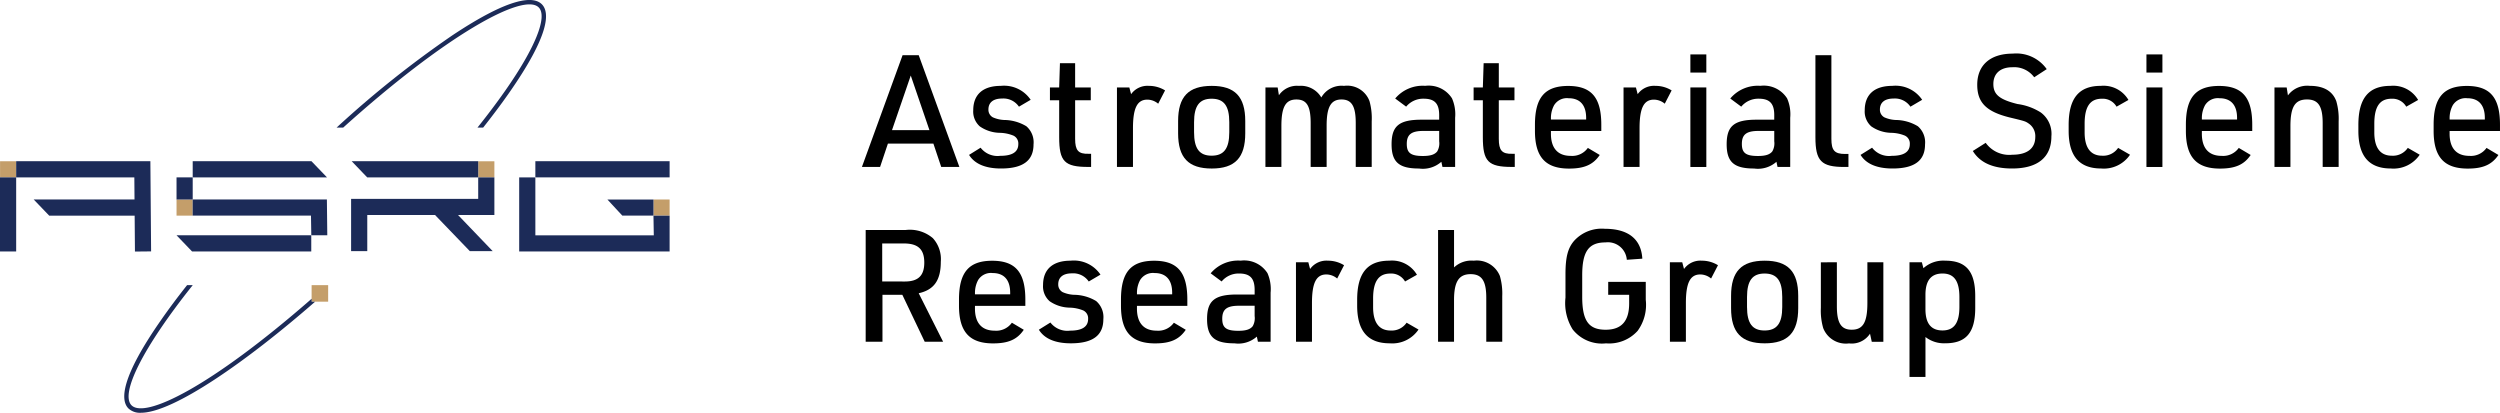
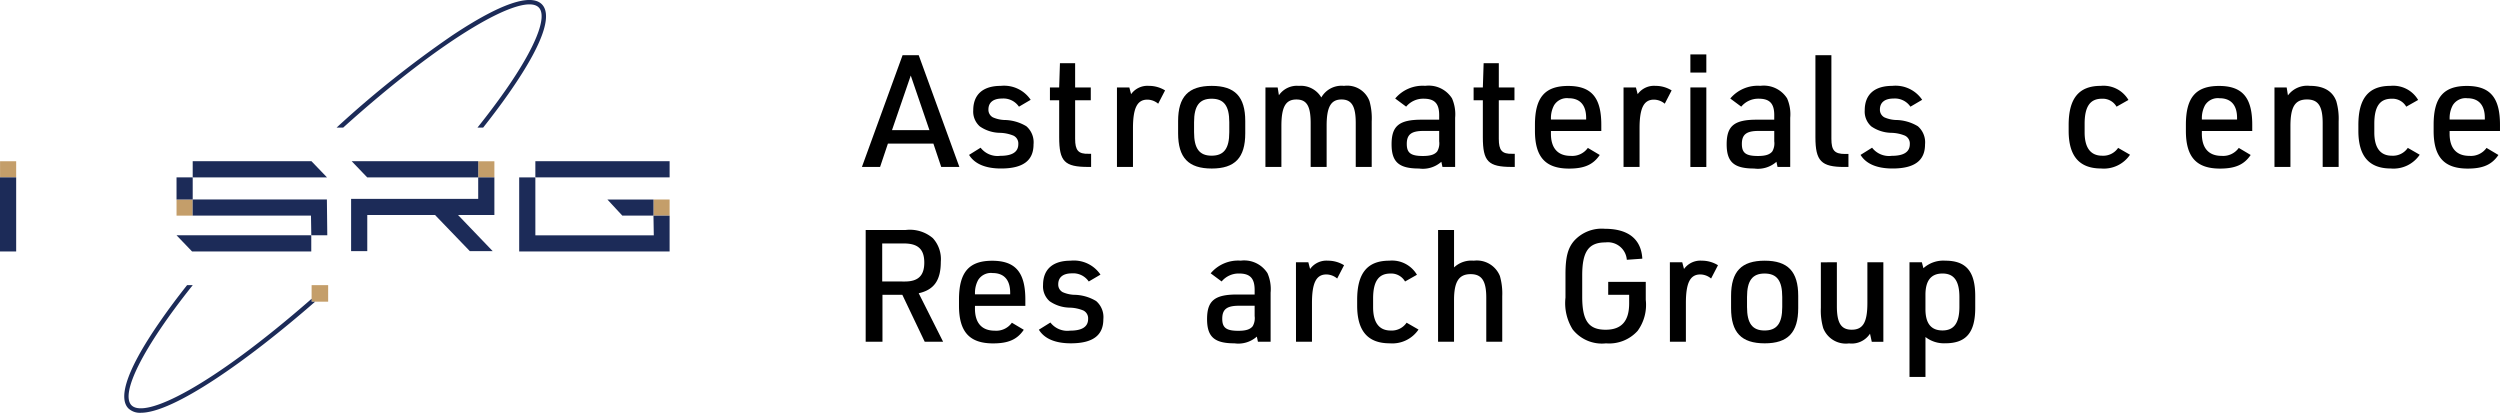
<svg xmlns="http://www.w3.org/2000/svg" width="282.882" height="46.701" viewBox="0 0 282.882 46.701">
  <g id="グループ_3628" data-name="グループ 3628" transform="translate(-99.39 -369.194)">
    <g id="グループ_3624" data-name="グループ 3624" transform="translate(196.923 375.262)">
      <path id="パス_3900" data-name="パス 3900" d="M175.8,383.9l-.885,2.639h-2.055l4.6-12.644h1.824l4.6,12.644h-2.054l-.885-2.639Zm2.585-7.7-2.124,6.181H180.5Z" transform="translate(-172.863 -373.721)" />
      <path id="パス_3901" data-name="パス 3901" d="M183.3,383.509a2.42,2.42,0,0,0,2.231.92c1.363,0,2.036-.442,2.036-1.327a.987.987,0,0,0-.548-.957,4.331,4.331,0,0,0-1.558-.319,4.086,4.086,0,0,1-2.249-.726,2.234,2.234,0,0,1-.745-1.823c0-1.789,1.1-2.764,3.117-2.764a3.63,3.63,0,0,1,3.382,1.577l-1.327.779a2.119,2.119,0,0,0-1.913-.921c-.992,0-1.541.442-1.541,1.24a.972.972,0,0,0,.5.885,3.574,3.574,0,0,0,1.274.3,4.95,4.95,0,0,1,2.516.708,2.4,2.4,0,0,1,.814,2.055c0,1.841-1.2,2.727-3.682,2.727-1.771,0-2.993-.531-3.613-1.54Z" transform="translate(-169.875 -372.865)" />
      <path id="パス_3902" data-name="パス 3902" d="M188.886,378.776v-1.452h1.045l.088-2.745h1.718v2.745h1.771v1.452h-1.771v4.355c0,1.312.354,1.736,1.523,1.7h.284v1.488h-.319c-2.692,0-3.293-.62-3.293-3.365v-4.179Z" transform="translate(-167.616 -373.498)" />
      <path id="パス_3903" data-name="パス 3903" d="M194.6,376.691h1.4l.2.762a2.274,2.274,0,0,1,2.019-.94,3.452,3.452,0,0,1,1.824.514l-.779,1.505a1.927,1.927,0,0,0-1.223-.461c-1.151,0-1.629.957-1.629,3.242v4.374H194.6Z" transform="translate(-165.746 -372.865)" />
      <path id="パス_3904" data-name="パス 3904" d="M199.812,380.5c0-2.762,1.168-3.985,3.807-3.985,2.62,0,3.79,1.223,3.79,3.985v1.381c0,2.764-1.169,3.985-3.79,3.985-2.639,0-3.807-1.221-3.807-3.985Zm5.79.123c0-1.841-.6-2.656-2-2.656-1.382,0-1.985.815-1.985,2.656v1.134c0,1.843.6,2.656,1.985,2.656,1.4,0,2-.814,2-2.656Z" transform="translate(-164.038 -372.865)" />
      <path id="パス_3905" data-name="パス 3905" d="M207.256,376.691h1.382l.141.885a2.47,2.47,0,0,1,2.267-1.063,2.685,2.685,0,0,1,2.531,1.312,2.631,2.631,0,0,1,2.569-1.312,2.682,2.682,0,0,1,2.886,1.736,7.208,7.208,0,0,1,.248,2.285v5.153h-1.807V380.71c0-1.894-.461-2.656-1.612-2.656-1.2,0-1.682.85-1.682,2.958v4.675h-1.807v-4.959c0-1.93-.442-2.673-1.612-2.673-1.221,0-1.7.832-1.7,3.011v4.622h-1.807Z" transform="translate(-161.6 -372.865)" />
      <path id="パス_3906" data-name="パス 3906" d="M223.393,379.825c0-1.31-.514-1.86-1.754-1.86a2.5,2.5,0,0,0-1.983.9l-1.24-.921a4.056,4.056,0,0,1,3.4-1.435,3.121,3.121,0,0,1,3.028,1.418,4.473,4.473,0,0,1,.354,2.2v5.561h-1.434l-.125-.584a3.156,3.156,0,0,1-2.532.761c-2.267,0-3.1-.726-3.1-2.745,0-2.072.851-2.78,3.4-2.78h1.985Zm-1.789,1.788c-1.363,0-1.877.408-1.877,1.471,0,1.026.461,1.363,1.824,1.363.85,0,1.346-.159,1.629-.531a1.819,1.819,0,0,0,.214-1.134v-1.169Z" transform="translate(-158.079 -372.865)" />
      <path id="パス_3907" data-name="パス 3907" d="M225,378.776v-1.452h1.046l.088-2.745h1.718v2.745h1.771v1.452H227.85v4.355c0,1.312.354,1.736,1.524,1.7h.283v1.488h-.319c-2.692,0-3.293-.62-3.293-3.365v-4.179Z" transform="translate(-155.79 -373.498)" />
      <path id="パス_3908" data-name="パス 3908" d="M232.036,381.933c0,1.629.779,2.5,2.231,2.5a2.168,2.168,0,0,0,1.947-.9l1.346.8c-.743,1.1-1.754,1.54-3.47,1.54-2.675,0-3.862-1.31-3.862-4.268v-.69c0-3.081,1.116-4.393,3.754-4.393s3.754,1.312,3.754,4.393v.708h-5.7Zm3.985-1.612v-.178c0-1.452-.692-2.23-1.985-2.23a1.694,1.694,0,0,0-1.646.8,3.043,3.043,0,0,0-.354,1.454v.159Z" transform="translate(-154.077 -372.865)" />
      <path id="パス_3909" data-name="パス 3909" d="M237.78,376.691h1.4l.2.762a2.273,2.273,0,0,1,2.019-.94,3.444,3.444,0,0,1,1.823.514l-.778,1.505a1.929,1.929,0,0,0-1.223-.461c-1.151,0-1.629.957-1.629,3.242v4.374H237.78Z" transform="translate(-151.605 -372.865)" />
      <path id="パス_3910" data-name="パス 3910" d="M243.477,373.832h1.805v2.054h-1.805Zm0,3.737h1.805v9h-1.805Z" transform="translate(-149.739 -373.743)" />
      <path id="パス_3911" data-name="パス 3911" d="M251.955,379.825c0-1.31-.514-1.86-1.754-1.86a2.5,2.5,0,0,0-1.982.9l-1.24-.921a4.056,4.056,0,0,1,3.4-1.435,3.123,3.123,0,0,1,3.028,1.418,4.472,4.472,0,0,1,.354,2.2v5.561h-1.435l-.123-.584a3.159,3.159,0,0,1-2.533.761c-2.266,0-3.1-.726-3.1-2.745,0-2.072.85-2.78,3.4-2.78h1.983Zm-1.788,1.788c-1.363,0-1.877.408-1.877,1.471,0,1.026.459,1.363,1.824,1.363.85,0,1.346-.159,1.629-.531a1.82,1.82,0,0,0,.212-1.134v-1.169Z" transform="translate(-148.726 -372.865)" />
      <path id="パス_3912" data-name="パス 3912" d="M255.943,373.9v9.456c0,1.312.354,1.718,1.54,1.718h.39v1.471h-.461c-2.62,0-3.276-.673-3.276-3.365V373.9Z" transform="translate(-146.249 -373.721)" />
      <path id="パス_3913" data-name="パス 3913" d="M259.289,383.509a2.416,2.416,0,0,0,2.23.92c1.365,0,2.038-.442,2.038-1.327a.988.988,0,0,0-.55-.957,4.314,4.314,0,0,0-1.558-.319,4.09,4.09,0,0,1-2.249-.726,2.237,2.237,0,0,1-.743-1.823c0-1.789,1.1-2.764,3.117-2.764a3.63,3.63,0,0,1,3.381,1.577l-1.327.779a2.118,2.118,0,0,0-1.913-.921c-.992,0-1.54.442-1.54,1.24a.971.971,0,0,0,.5.885,3.583,3.583,0,0,0,1.276.3,4.944,4.944,0,0,1,2.514.708,2.4,2.4,0,0,1,.815,2.055c0,1.841-1.2,2.727-3.684,2.727-1.771,0-2.993-.531-3.612-1.54Z" transform="translate(-144.99 -372.865)" />
-       <path id="パス_3914" data-name="パス 3914" d="M269.009,383.859a3.272,3.272,0,0,0,3.011,1.346c1.682,0,2.6-.708,2.6-2.019a1.716,1.716,0,0,0-.69-1.47c-.425-.3-.425-.3-2.267-.743-2.6-.656-3.612-1.683-3.612-3.684,0-2.231,1.487-3.524,4.02-3.524a4.21,4.21,0,0,1,3.843,1.754l-1.418.921a2.813,2.813,0,0,0-2.478-1.134c-1.346,0-2.143.709-2.143,1.894s.672,1.754,2.727,2.267a6.532,6.532,0,0,1,2.639.956,3,3,0,0,1,1.2,2.709c0,2.356-1.541,3.631-4.444,3.631-2.161,0-3.631-.656-4.446-1.983Z" transform="translate(-141.854 -373.765)" />
      <path id="パス_3915" data-name="パス 3915" d="M282.664,384.305a3.575,3.575,0,0,1-3.259,1.558c-2.478,0-3.684-1.4-3.684-4.268v-.654c0-3.011,1.152-4.428,3.631-4.428a3.266,3.266,0,0,1,3.134,1.594l-1.345.762a1.8,1.8,0,0,0-1.666-.9c-1.327,0-1.947.885-1.947,2.834v.973c0,1.736.673,2.639,1.983,2.639a2.027,2.027,0,0,0,1.807-.885Z" transform="translate(-139.18 -372.865)" />
-       <path id="パス_3916" data-name="パス 3916" d="M282.352,373.832h1.807v2.054h-1.807Zm0,3.737h1.807v9h-1.807Z" transform="translate(-137.009 -373.743)" />
      <path id="パス_3917" data-name="パス 3917" d="M287.521,381.933c0,1.629.778,2.5,2.23,2.5a2.171,2.171,0,0,0,1.949-.9l1.346.8c-.743,1.1-1.754,1.54-3.471,1.54-2.674,0-3.86-1.31-3.86-4.268v-.69c0-3.081,1.115-4.393,3.754-4.393s3.754,1.312,3.754,4.393v.708h-5.7Zm3.984-1.612v-.178c0-1.452-.69-2.23-1.983-2.23a1.7,1.7,0,0,0-1.647.8,3.043,3.043,0,0,0-.353,1.454v.159Z" transform="translate(-135.908 -372.865)" />
      <path id="パス_3918" data-name="パス 3918" d="M293.265,376.691h1.381l.142.9a2.709,2.709,0,0,1,2.461-1.081c1.576,0,2.586.585,3.011,1.736a7.14,7.14,0,0,1,.266,2.285v5.153h-1.807v-4.959c0-1.912-.5-2.673-1.771-2.673-1.363,0-1.877.832-1.877,3.028v4.605h-1.805Z" transform="translate(-133.435 -372.865)" />
      <path id="パス_3919" data-name="パス 3919" d="M307.357,384.305a3.575,3.575,0,0,1-3.259,1.558c-2.478,0-3.682-1.4-3.682-4.268v-.654c0-3.011,1.151-4.428,3.629-4.428a3.265,3.265,0,0,1,3.134,1.594l-1.345.762a1.8,1.8,0,0,0-1.665-.9c-1.329,0-1.949.885-1.949,2.834v.973c0,1.736.673,2.639,1.983,2.639a2.027,2.027,0,0,0,1.807-.885Z" transform="translate(-131.093 -372.865)" />
      <path id="パス_3920" data-name="パス 3920" d="M308.639,381.933c0,1.629.779,2.5,2.231,2.5a2.168,2.168,0,0,0,1.947-.9l1.346.8c-.743,1.1-1.754,1.54-3.47,1.54-2.675,0-3.862-1.31-3.862-4.268v-.69c0-3.081,1.116-4.393,3.754-4.393s3.755,1.312,3.755,4.393v.708h-5.7Zm3.985-1.612v-.178c0-1.452-.692-2.23-1.983-2.23a1.7,1.7,0,0,0-1.647.8,3.042,3.042,0,0,0-.354,1.454v.159Z" transform="translate(-128.992 -372.865)" />
      <path id="パス_3921" data-name="パス 3921" d="M175.079,401.444h-1.9V388.8h4.5a4.012,4.012,0,0,1,3.1.92,3.522,3.522,0,0,1,.9,2.675c0,2.089-.762,3.17-2.5,3.559l2.762,5.49H179.86l-2.533-5.313h-2.249Zm2.532-6.818c1.523,0,2.2-.673,2.2-2.143,0-1.505-.709-2.161-2.3-2.161h-2.461v4.3Z" transform="translate(-172.758 -368.841)" />
      <path id="パス_3922" data-name="パス 3922" d="M182.94,396.833c0,1.63.779,2.5,2.231,2.5a2.168,2.168,0,0,0,1.947-.9l1.346.8c-.743,1.1-1.752,1.54-3.47,1.54-2.675,0-3.86-1.31-3.86-4.268v-.69c0-3.081,1.115-4.393,3.754-4.393s3.754,1.312,3.754,4.393v.708h-5.7Zm3.985-1.612v-.177c0-1.452-.692-2.231-1.983-2.231a1.7,1.7,0,0,0-1.647.8,3.043,3.043,0,0,0-.354,1.454v.158Z" transform="translate(-170.154 -367.985)" />
      <path id="パス_3923" data-name="パス 3923" d="M189.249,398.41a2.416,2.416,0,0,0,2.23.92c1.365,0,2.038-.442,2.038-1.327a.988.988,0,0,0-.55-.957,4.322,4.322,0,0,0-1.558-.319A4.1,4.1,0,0,1,189.16,396a2.234,2.234,0,0,1-.743-1.824c0-1.788,1.1-2.762,3.117-2.762a3.63,3.63,0,0,1,3.381,1.577l-1.327.779a2.119,2.119,0,0,0-1.913-.921c-.992,0-1.54.442-1.54,1.24a.971.971,0,0,0,.5.885,3.584,3.584,0,0,0,1.276.3,4.948,4.948,0,0,1,2.514.708,2.4,2.4,0,0,1,.815,2.055c0,1.841-1.205,2.727-3.684,2.727-1.771,0-2.993-.531-3.612-1.54Z" transform="translate(-167.926 -367.985)" />
-       <path id="パス_3924" data-name="パス 3924" d="M196.749,396.833c0,1.63.779,2.5,2.231,2.5a2.168,2.168,0,0,0,1.947-.9l1.346.8c-.743,1.1-1.754,1.54-3.471,1.54-2.674,0-3.86-1.31-3.86-4.268v-.69c0-3.081,1.116-4.393,3.755-4.393s3.754,1.312,3.754,4.393v.708h-5.7Zm3.985-1.612v-.177c0-1.452-.692-2.231-1.983-2.231a1.7,1.7,0,0,0-1.647.8,3.042,3.042,0,0,0-.354,1.454v.158Z" transform="translate(-165.633 -367.985)" />
      <path id="パス_3925" data-name="パス 3925" d="M207.663,394.726c0-1.31-.514-1.86-1.752-1.86a2.5,2.5,0,0,0-1.983.9l-1.24-.921a4.056,4.056,0,0,1,3.4-1.435,3.121,3.121,0,0,1,3.028,1.418,4.47,4.47,0,0,1,.354,2.2v5.561h-1.434l-.125-.585a3.153,3.153,0,0,1-2.531.762c-2.267,0-3.1-.726-3.1-2.745,0-2.072.85-2.78,3.4-2.78h1.983Zm-1.788,1.788c-1.363,0-1.877.408-1.877,1.471,0,1.026.461,1.363,1.824,1.363.85,0,1.346-.159,1.629-.531a1.821,1.821,0,0,0,.212-1.134v-1.169Z" transform="translate(-163.23 -367.985)" />
      <path id="パス_3926" data-name="パス 3926" d="M209.857,391.592h1.4l.2.762a2.274,2.274,0,0,1,2.019-.94,3.452,3.452,0,0,1,1.824.514l-.779,1.505a1.927,1.927,0,0,0-1.223-.461c-1.151,0-1.629.957-1.629,3.242v4.374h-1.807Z" transform="translate(-160.749 -367.985)" />
      <path id="パス_3927" data-name="パス 3927" d="M222.015,399.206a3.577,3.577,0,0,1-3.259,1.558c-2.478,0-3.682-1.4-3.682-4.268v-.654c0-3.011,1.151-4.428,3.629-4.428a3.268,3.268,0,0,1,3.135,1.594l-1.346.762a1.8,1.8,0,0,0-1.665-.9c-1.327,0-1.949.885-1.949,2.834v.973c0,1.736.673,2.639,1.985,2.639a2.026,2.026,0,0,0,1.805-.885Z" transform="translate(-159.04 -367.985)" />
      <path id="パス_3928" data-name="パス 3928" d="M221.971,388.8h1.807v4.232a2.872,2.872,0,0,1,2.231-.762,2.811,2.811,0,0,1,2.958,1.736,7.209,7.209,0,0,1,.265,2.285v5.153h-1.807V396.45c0-1.9-.514-2.656-1.771-2.656-1.329,0-1.877.85-1.877,2.939v4.711h-1.807Z" transform="translate(-156.782 -368.841)" />
      <path id="パス_3929" data-name="パス 3929" d="M237.666,394.7h4.249v2.038a4.993,4.993,0,0,1-.92,3.506,4.33,4.33,0,0,1-3.578,1.416,4.211,4.211,0,0,1-3.773-1.576,5.622,5.622,0,0,1-.814-3.595v-2.639c0-1.949.266-2.975.992-3.807a4.216,4.216,0,0,1,3.47-1.346c2.639,0,4.11,1.17,4.233,3.382l-1.754.125a2.147,2.147,0,0,0-2.408-1.966c-1.913,0-2.639,1.026-2.639,3.735v2.409c0,2.727.726,3.737,2.656,3.737,1.789,0,2.656-.974,2.656-2.976v-.973h-2.372Z" transform="translate(-153.225 -368.877)" />
      <path id="パス_3930" data-name="パス 3930" d="M241.729,391.592h1.4l.2.762a2.275,2.275,0,0,1,2.019-.94,3.452,3.452,0,0,1,1.824.514l-.779,1.505a1.927,1.927,0,0,0-1.223-.461c-1.151,0-1.629.957-1.629,3.242v4.374h-1.807Z" transform="translate(-150.311 -367.985)" />
      <path id="パス_3931" data-name="パス 3931" d="M246.946,395.4c0-2.762,1.168-3.985,3.807-3.985,2.62,0,3.79,1.223,3.79,3.985v1.381c0,2.764-1.17,3.985-3.79,3.985-2.639,0-3.807-1.221-3.807-3.985Zm5.79.123c0-1.841-.6-2.656-2-2.656-1.382,0-1.985.815-1.985,2.656v1.134c0,1.843.6,2.656,1.985,2.656,1.4,0,2-.814,2-2.656Z" transform="translate(-148.603 -367.985)" />
      <path id="パス_3932" data-name="パス 3932" d="M256.41,391.548v4.975c0,1.9.478,2.658,1.682,2.658,1.276,0,1.771-.834,1.771-3.029v-4.6h1.807v9h-1.31l-.2-.921a2.476,2.476,0,0,1-2.374,1.1,2.748,2.748,0,0,1-2.922-1.735,7.075,7.075,0,0,1-.266-2.285v-5.153Z" transform="translate(-146.096 -367.942)" />
      <path id="パス_3933" data-name="パス 3933" d="M262.154,391.592h1.4l.177.673a3.359,3.359,0,0,1,2.48-.851c2.355,0,3.382,1.223,3.382,4v1.346c0,2.781-1.027,4-3.382,4a3.416,3.416,0,0,1-2.249-.709v4.516h-1.807Zm5.648,3.948c0-1.823-.6-2.674-1.912-2.674-1.293,0-1.93.8-1.93,2.409V396.9c0,1.612.637,2.408,1.93,2.408,1.31,0,1.912-.85,1.912-2.674Z" transform="translate(-143.623 -367.985)" />
    </g>
    <g id="グループ_3625" data-name="グループ 3625" transform="translate(99.396 387.44)">
      <rect id="長方形_501" data-name="長方形 501" width="1.824" height="1.824" transform="translate(19.97 4.33)" fill="#c49e6a" />
      <path id="パス_3934" data-name="パス 3934" d="M125.952,395.044v.327h1.872V393.5h-1.872Z" transform="translate(-90.698 -379.481)" fill="#c49e6a" />
      <rect id="長方形_502" data-name="長方形 502" width="1.824" height="1.824" fill="#c49e6a" />
      <rect id="長方形_503" data-name="長方形 503" width="1.827" height="1.824" transform="translate(73.936 4.327)" fill="#c49e6a" />
      <rect id="長方形_504" data-name="長方形 504" width="1.824" height="1.824" transform="translate(54.111 0.003)" fill="#c49e6a" />
    </g>
    <g id="グループ_3627" data-name="グループ 3627" transform="translate(99.39 369.194)">
      <rect id="長方形_505" data-name="長方形 505" width="1.83" height="2.506" transform="translate(19.975 20.07)" fill="#1c2b58" />
      <path id="パス_3935" data-name="パス 3935" d="M115.812,386.2v1.824H129.2l.037,2.224h1.809L131,386.195Z" transform="translate(-94.012 -363.627)" fill="#1c2b58" />
      <path id="パス_3936" data-name="パス 3936" d="M116.194,391.08h13.489v-1.83H114.438Z" transform="translate(-94.462 -362.627)" fill="#1c2b58" />
      <path id="パス_3937" data-name="パス 3937" d="M151.318,369.689c-.876-.9-3.347-1.014-10.147,3.511a116.012,116.012,0,0,0-13.092,10.434h.747c11.452-10.322,20.4-15.371,22.132-13.593,1.018,1.043-.4,4.565-3.8,9.421-.929,1.326-1.981,2.724-3.137,4.172h.642c1.065-1.345,2.039-2.644,2.906-3.884C152.252,373.058,152.193,370.585,151.318,369.689Z" transform="translate(-89.995 -369.194)" fill="#1c2b58" />
      <path id="パス_3938" data-name="パス 3938" d="M131.183,395.043C119.792,405,112.324,408.651,110.8,407.09c-1.282-1.313,1.253-6.47,6.935-13.592h-.64c-1.065,1.343-2.038,2.644-2.9,3.883-4.685,6.692-4.625,9.165-3.75,10.061a1.893,1.893,0,0,0,1.412.5c3.685,0,12.04-5.858,19.721-12.567h-.39Z" transform="translate(-95.923 -361.236)" fill="#1c2b58" />
      <rect id="長方形_506" data-name="長方形 506" width="1.83" height="8.384" transform="translate(0 20.07)" fill="#1c2b58" />
-       <path id="パス_3939" data-name="パス 3939" d="M116.037,393.141l-.082-10.206H100.769v1.83H114.14l.02,2.5H102.748l1.757,1.83h9.67l.033,4.064Z" transform="translate(-98.939 -364.695)" fill="#1c2b58" />
      <path id="パス_3940" data-name="パス 3940" d="M129.253,382.935H115.816v1.83H131.01Z" transform="translate(-94.011 -364.695)" fill="#1c2b58" />
      <g id="グループ_3626" data-name="グループ 3626" transform="translate(39.728 18.24)">
        <path id="パス_3941" data-name="パス 3941" d="M145.531,384.313H143.7v2.43H129.318v5.918h1.83v-4.088h7.67l3.936,4.088h2.588l-3.922-4.088h4.111Z" transform="translate(-129.318 -382.483)" fill="#1c2b58" />
        <path id="パス_3942" data-name="パス 3942" d="M129.366,382.935l1.757,1.83h12.562v-1.83Z" transform="translate(-129.302 -382.935)" fill="#1c2b58" />
      </g>
      <path id="パス_3943" data-name="パス 3943" d="M151.162,386.2l1.691,1.824h3.525V386.2Z" transform="translate(-82.436 -363.626)" fill="#1c2b58" />
      <path id="パス_3944" data-name="パス 3944" d="M145.475,384.313h-1.83V392.7h17.021v-4.057h-1.827l.037,2.227h-13.4Z" transform="translate(-84.898 -364.243)" fill="#1c2b58" />
      <path id="パス_3945" data-name="パス 3945" d="M145.024,384.765h15.191v-1.83H145.024v1.83h0Z" transform="translate(-84.446 -364.695)" fill="#1c2b58" />
    </g>
  </g>
</svg>